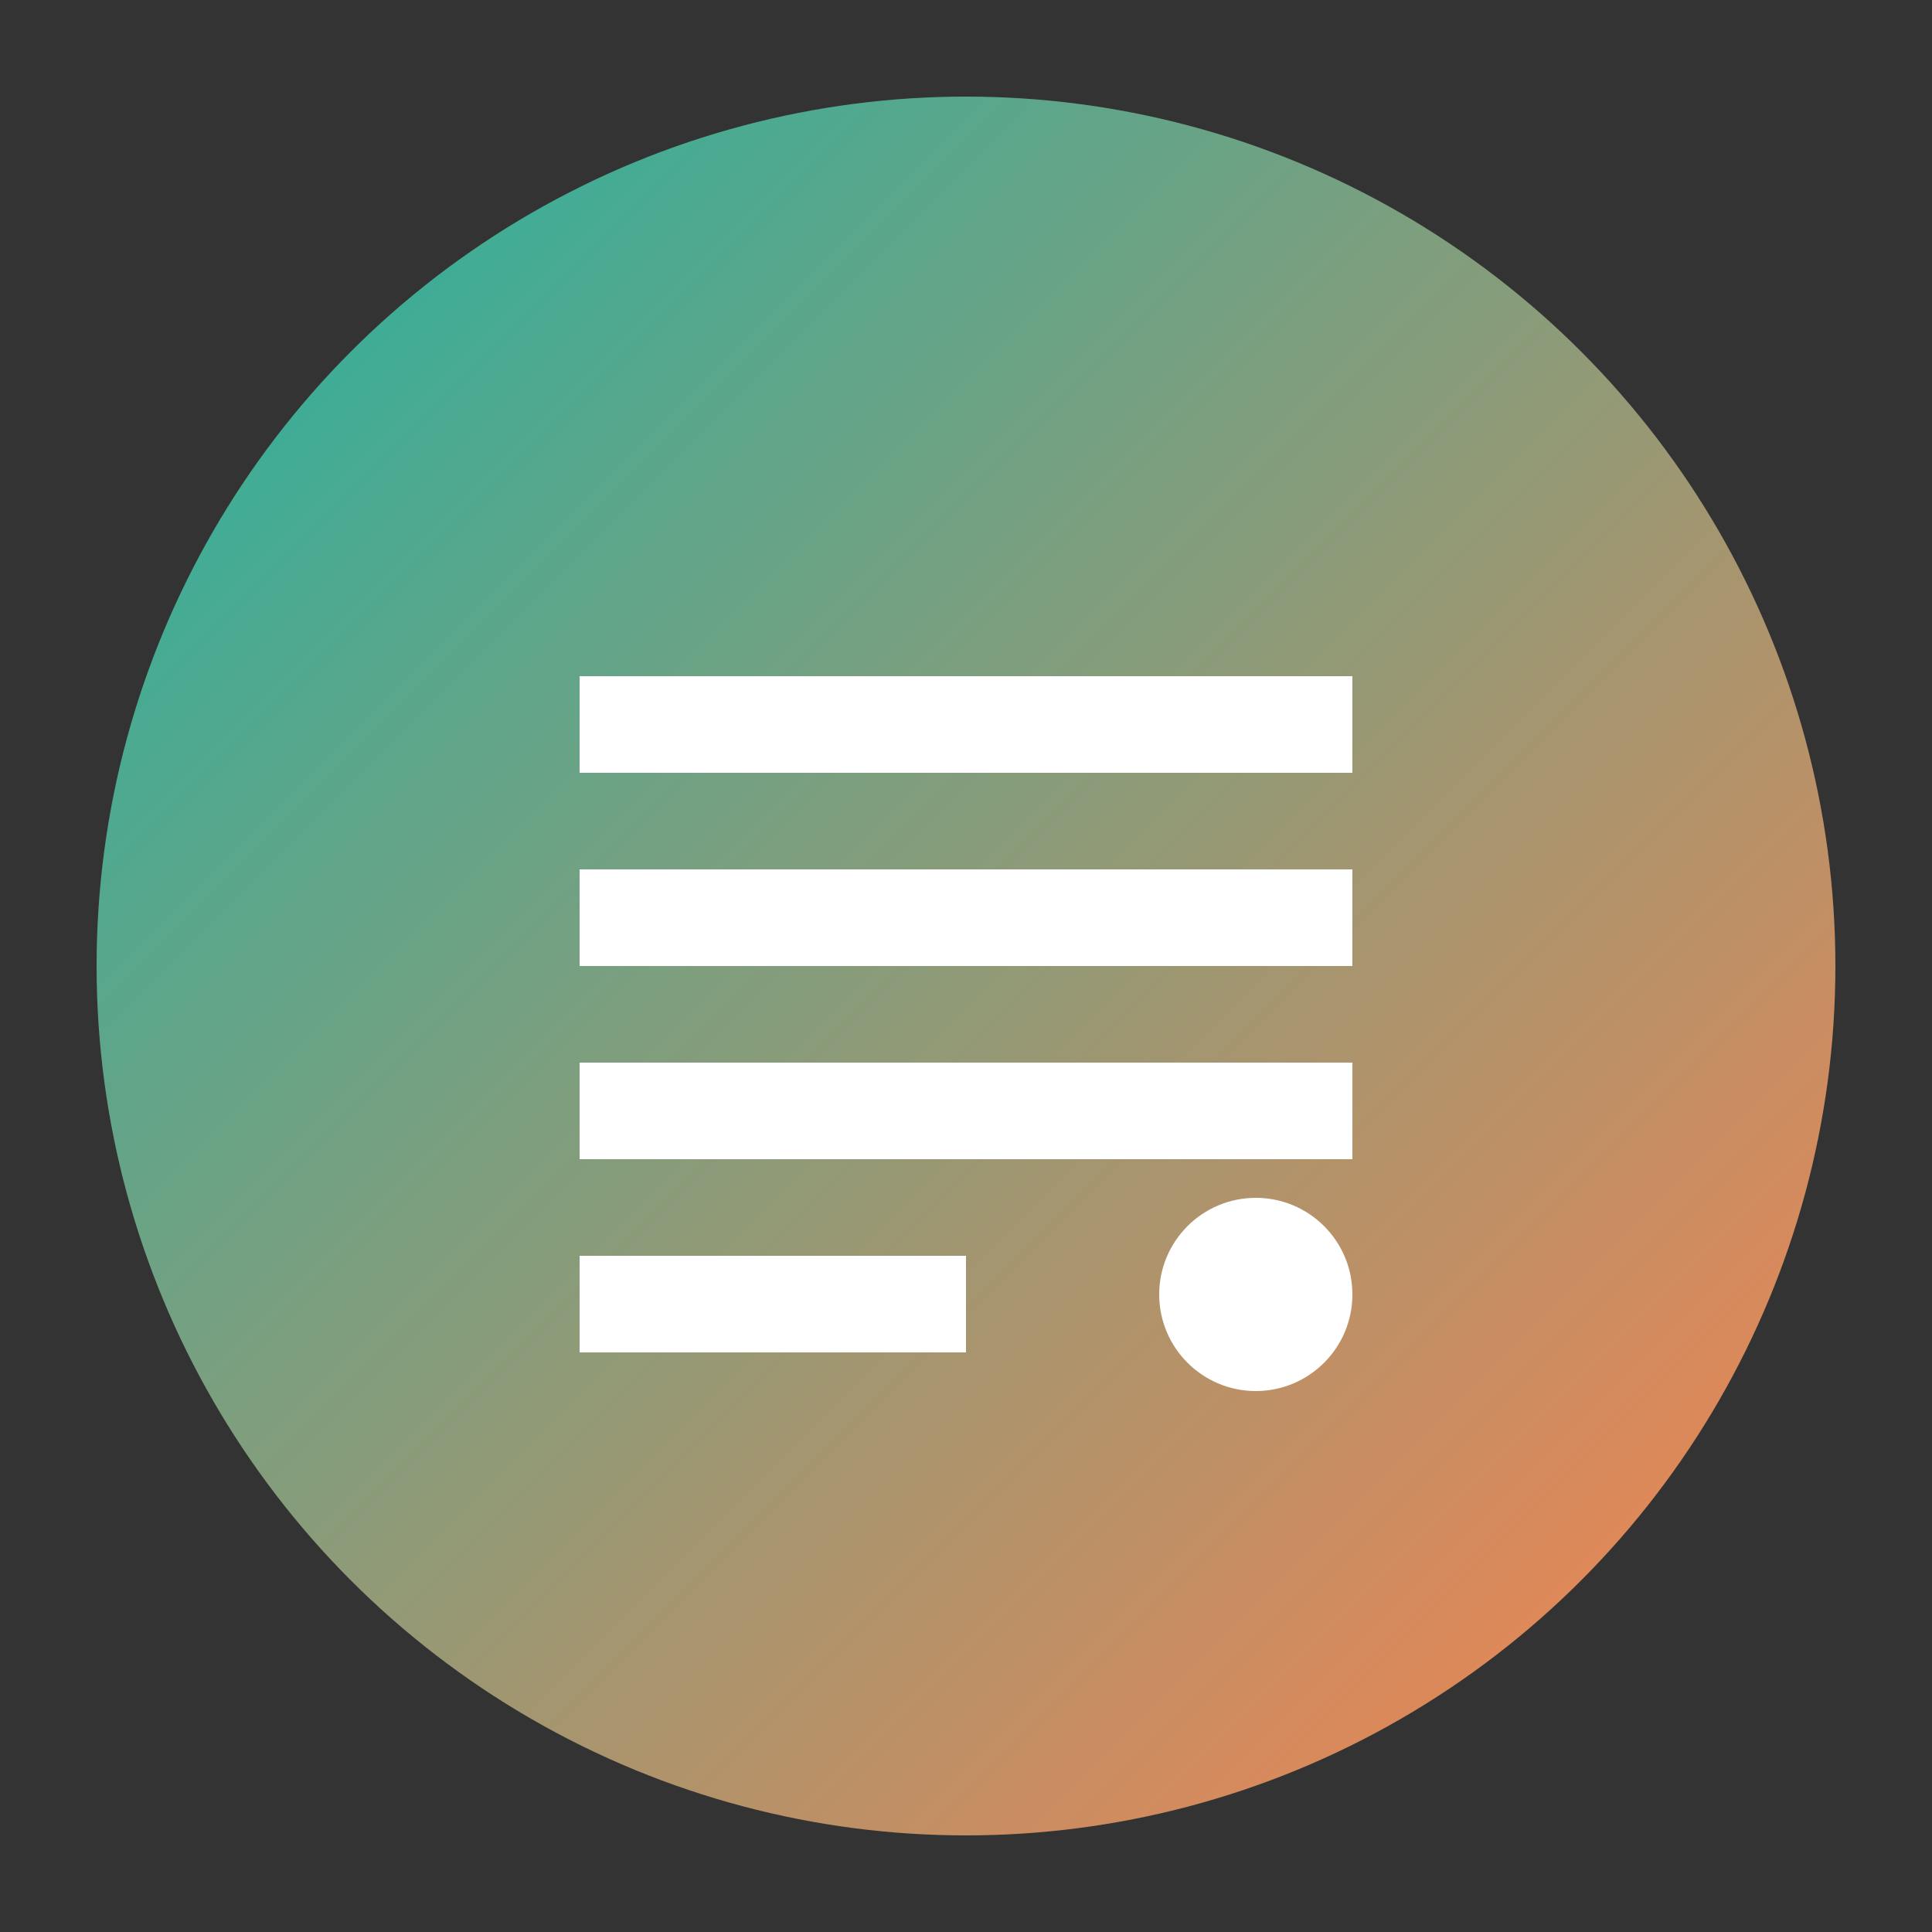
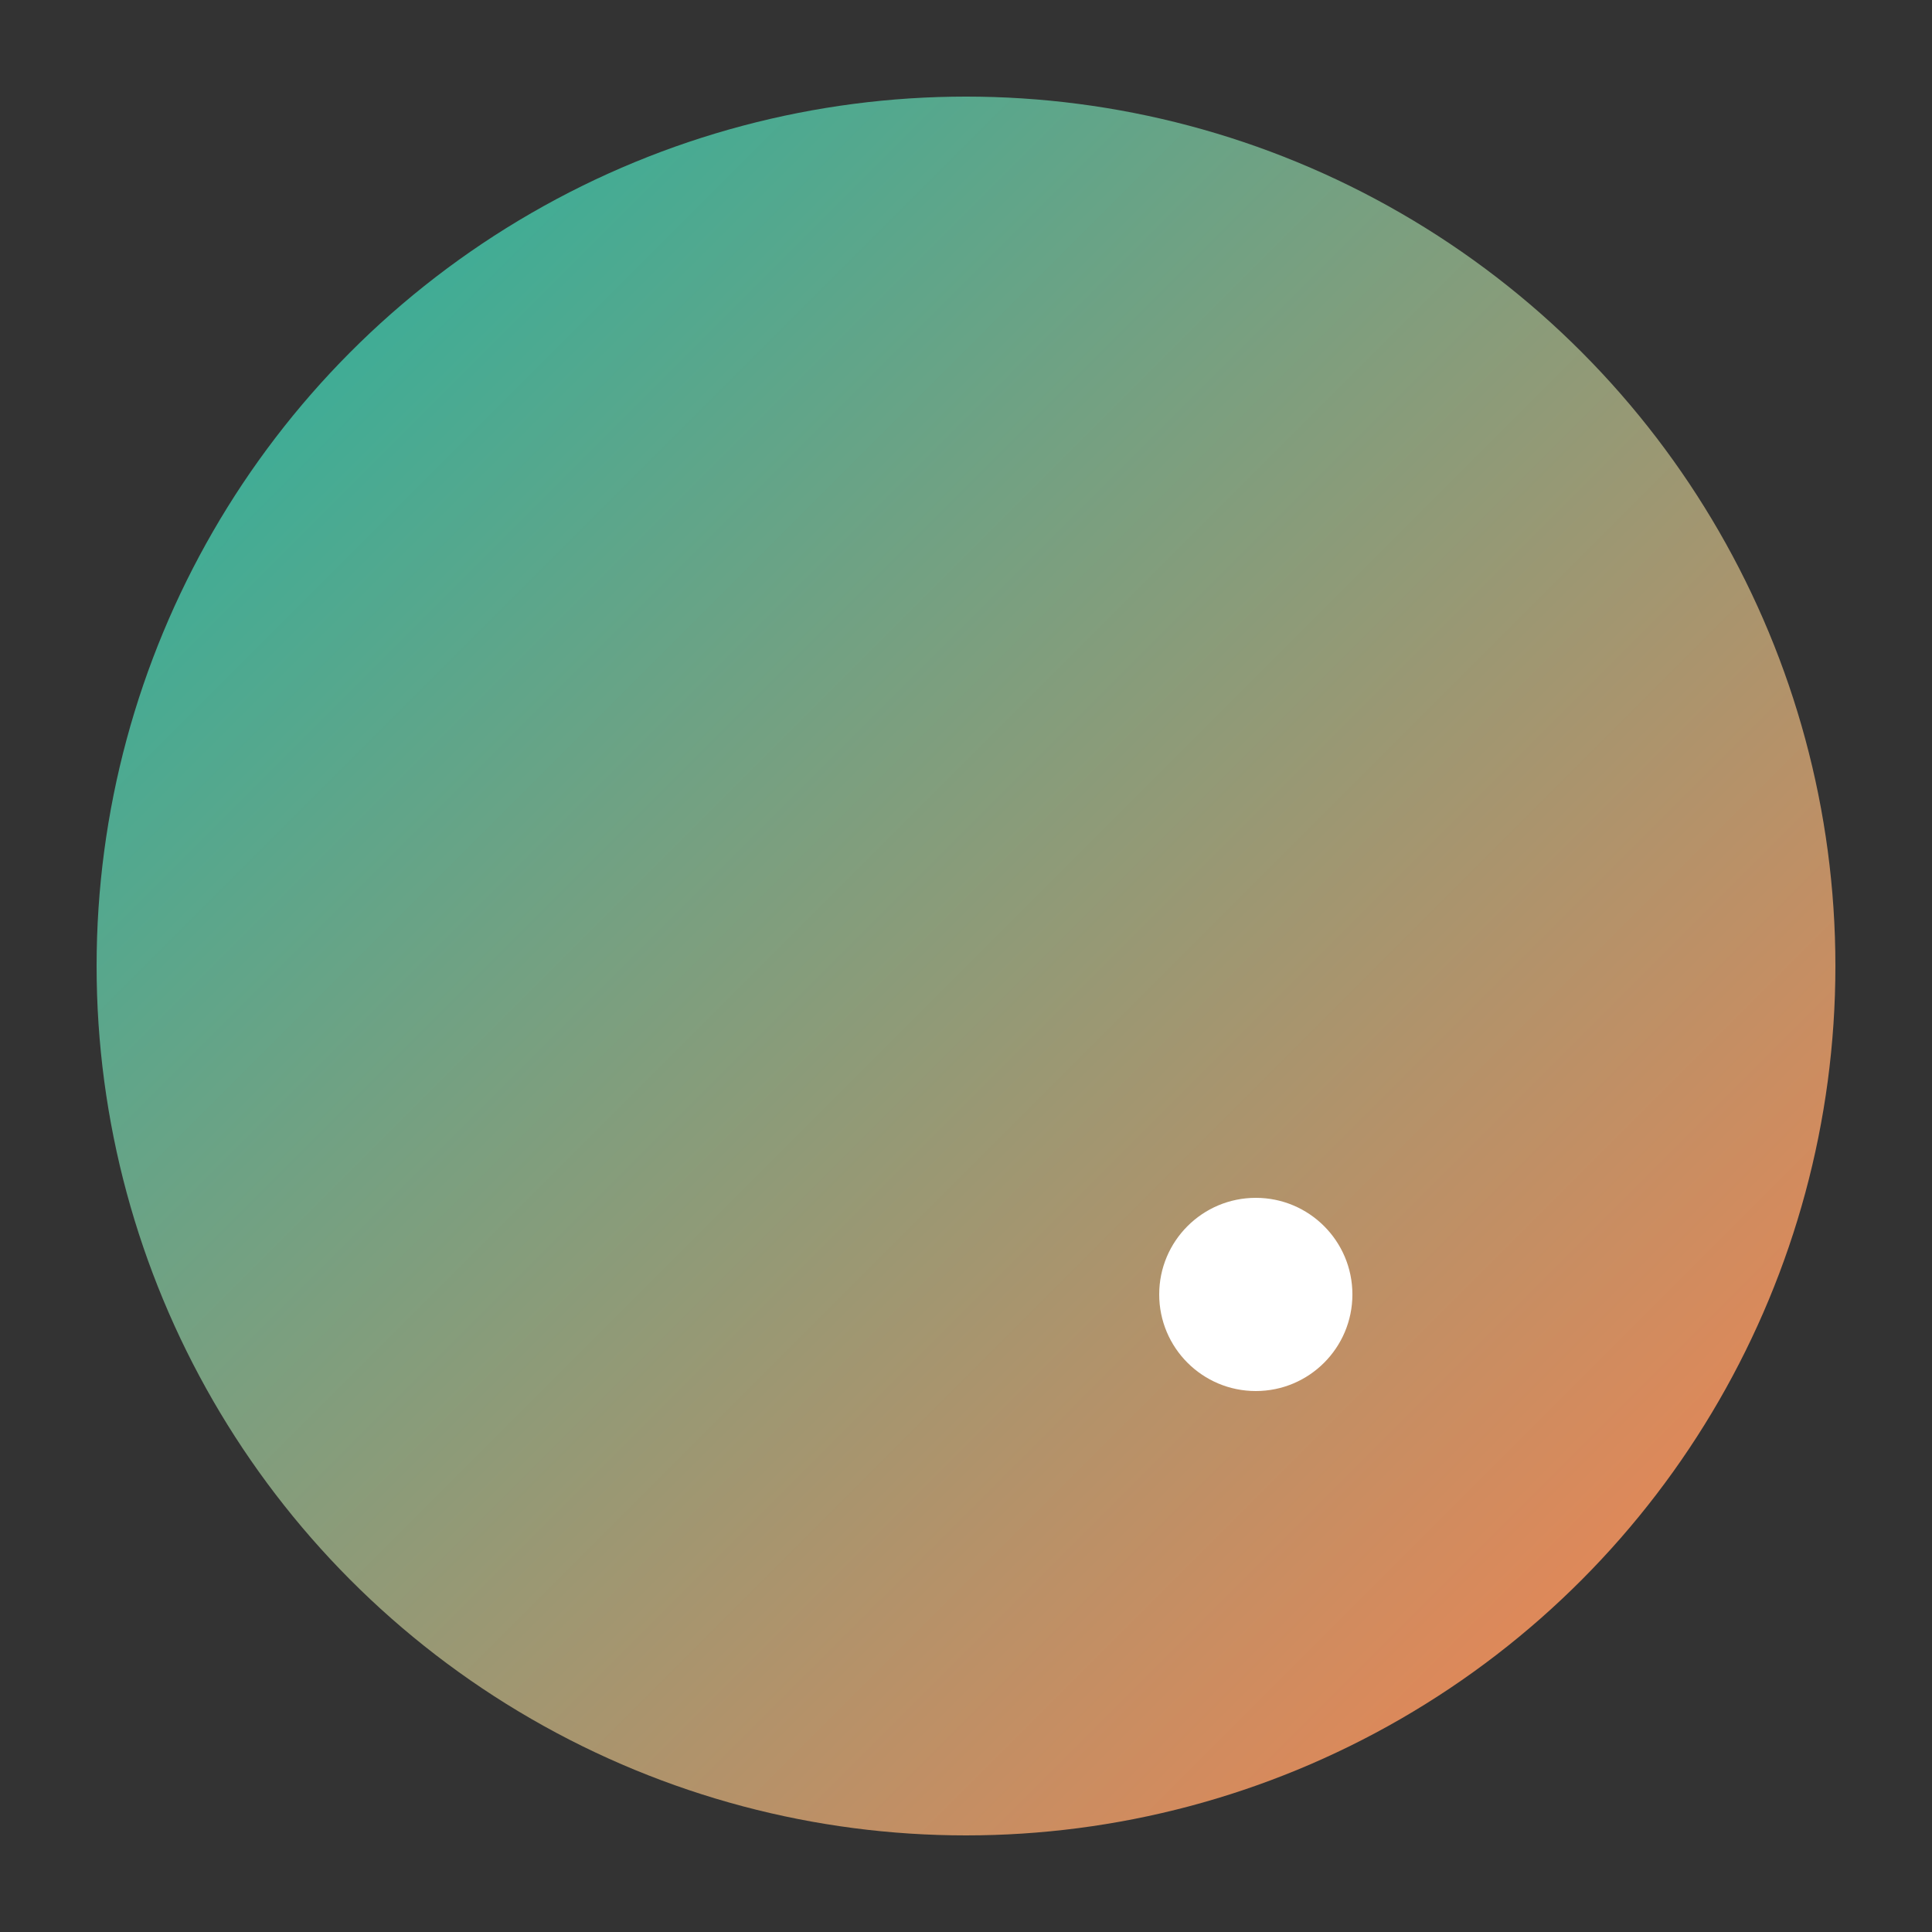
<svg xmlns="http://www.w3.org/2000/svg" viewBox="0 0 100 100">
  <rect x="0" y="0" width="100" height="100" fill="#333333" stroke="none" />
  <defs>
    <linearGradient id="logoGradient" x1="0%" y1="0%" x2="100%" y2="100%">
      <stop offset="0%" style="stop-color:#1FB4A2" />
      <stop offset="100%" style="stop-color:#FF814D" />
    </linearGradient>
  </defs>
  <circle cx="50" cy="50" r="45" fill="url(#logoGradient)" />
-   <path d="M30 35 L70 35 L70 40 L30 40 Z M30 45 L70 45 L70 50 L30 50 Z M30 55 L70 55 L70 60 L30 60 Z M30 65 L50 65 L50 70 L30 70 Z" fill="white" />
  <circle cx="65" cy="67" r="5" fill="white" />
</svg>